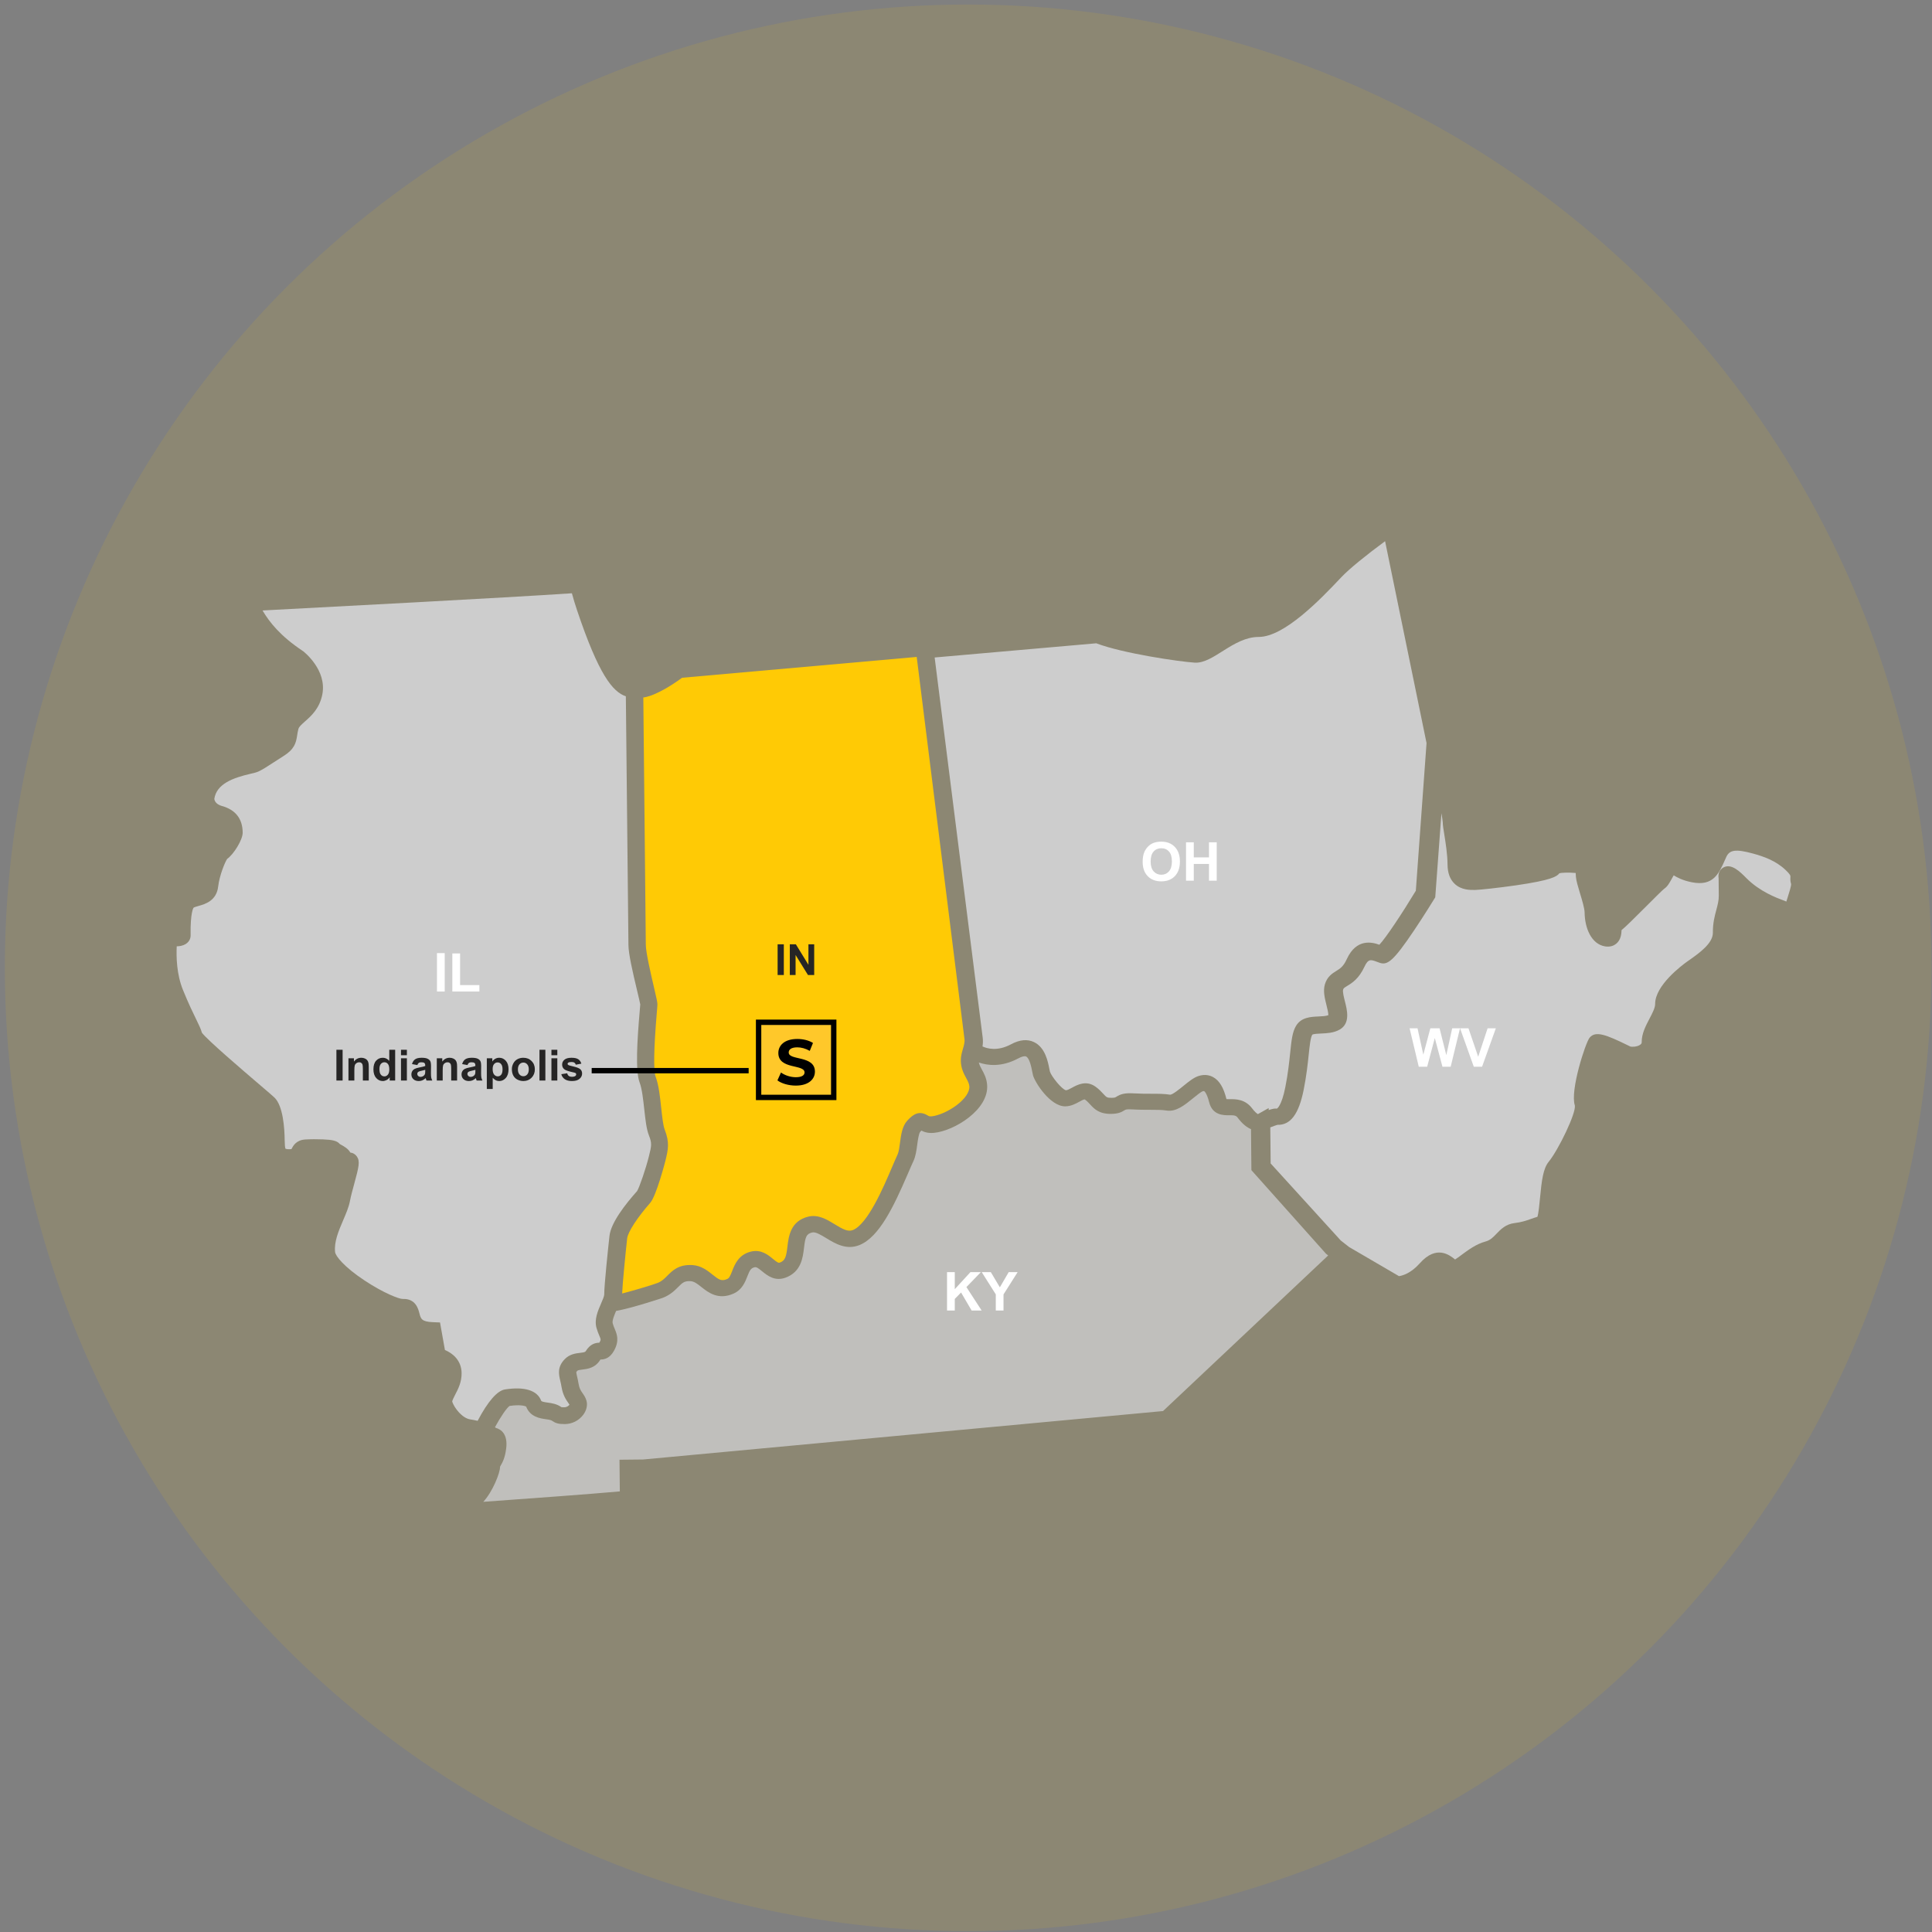
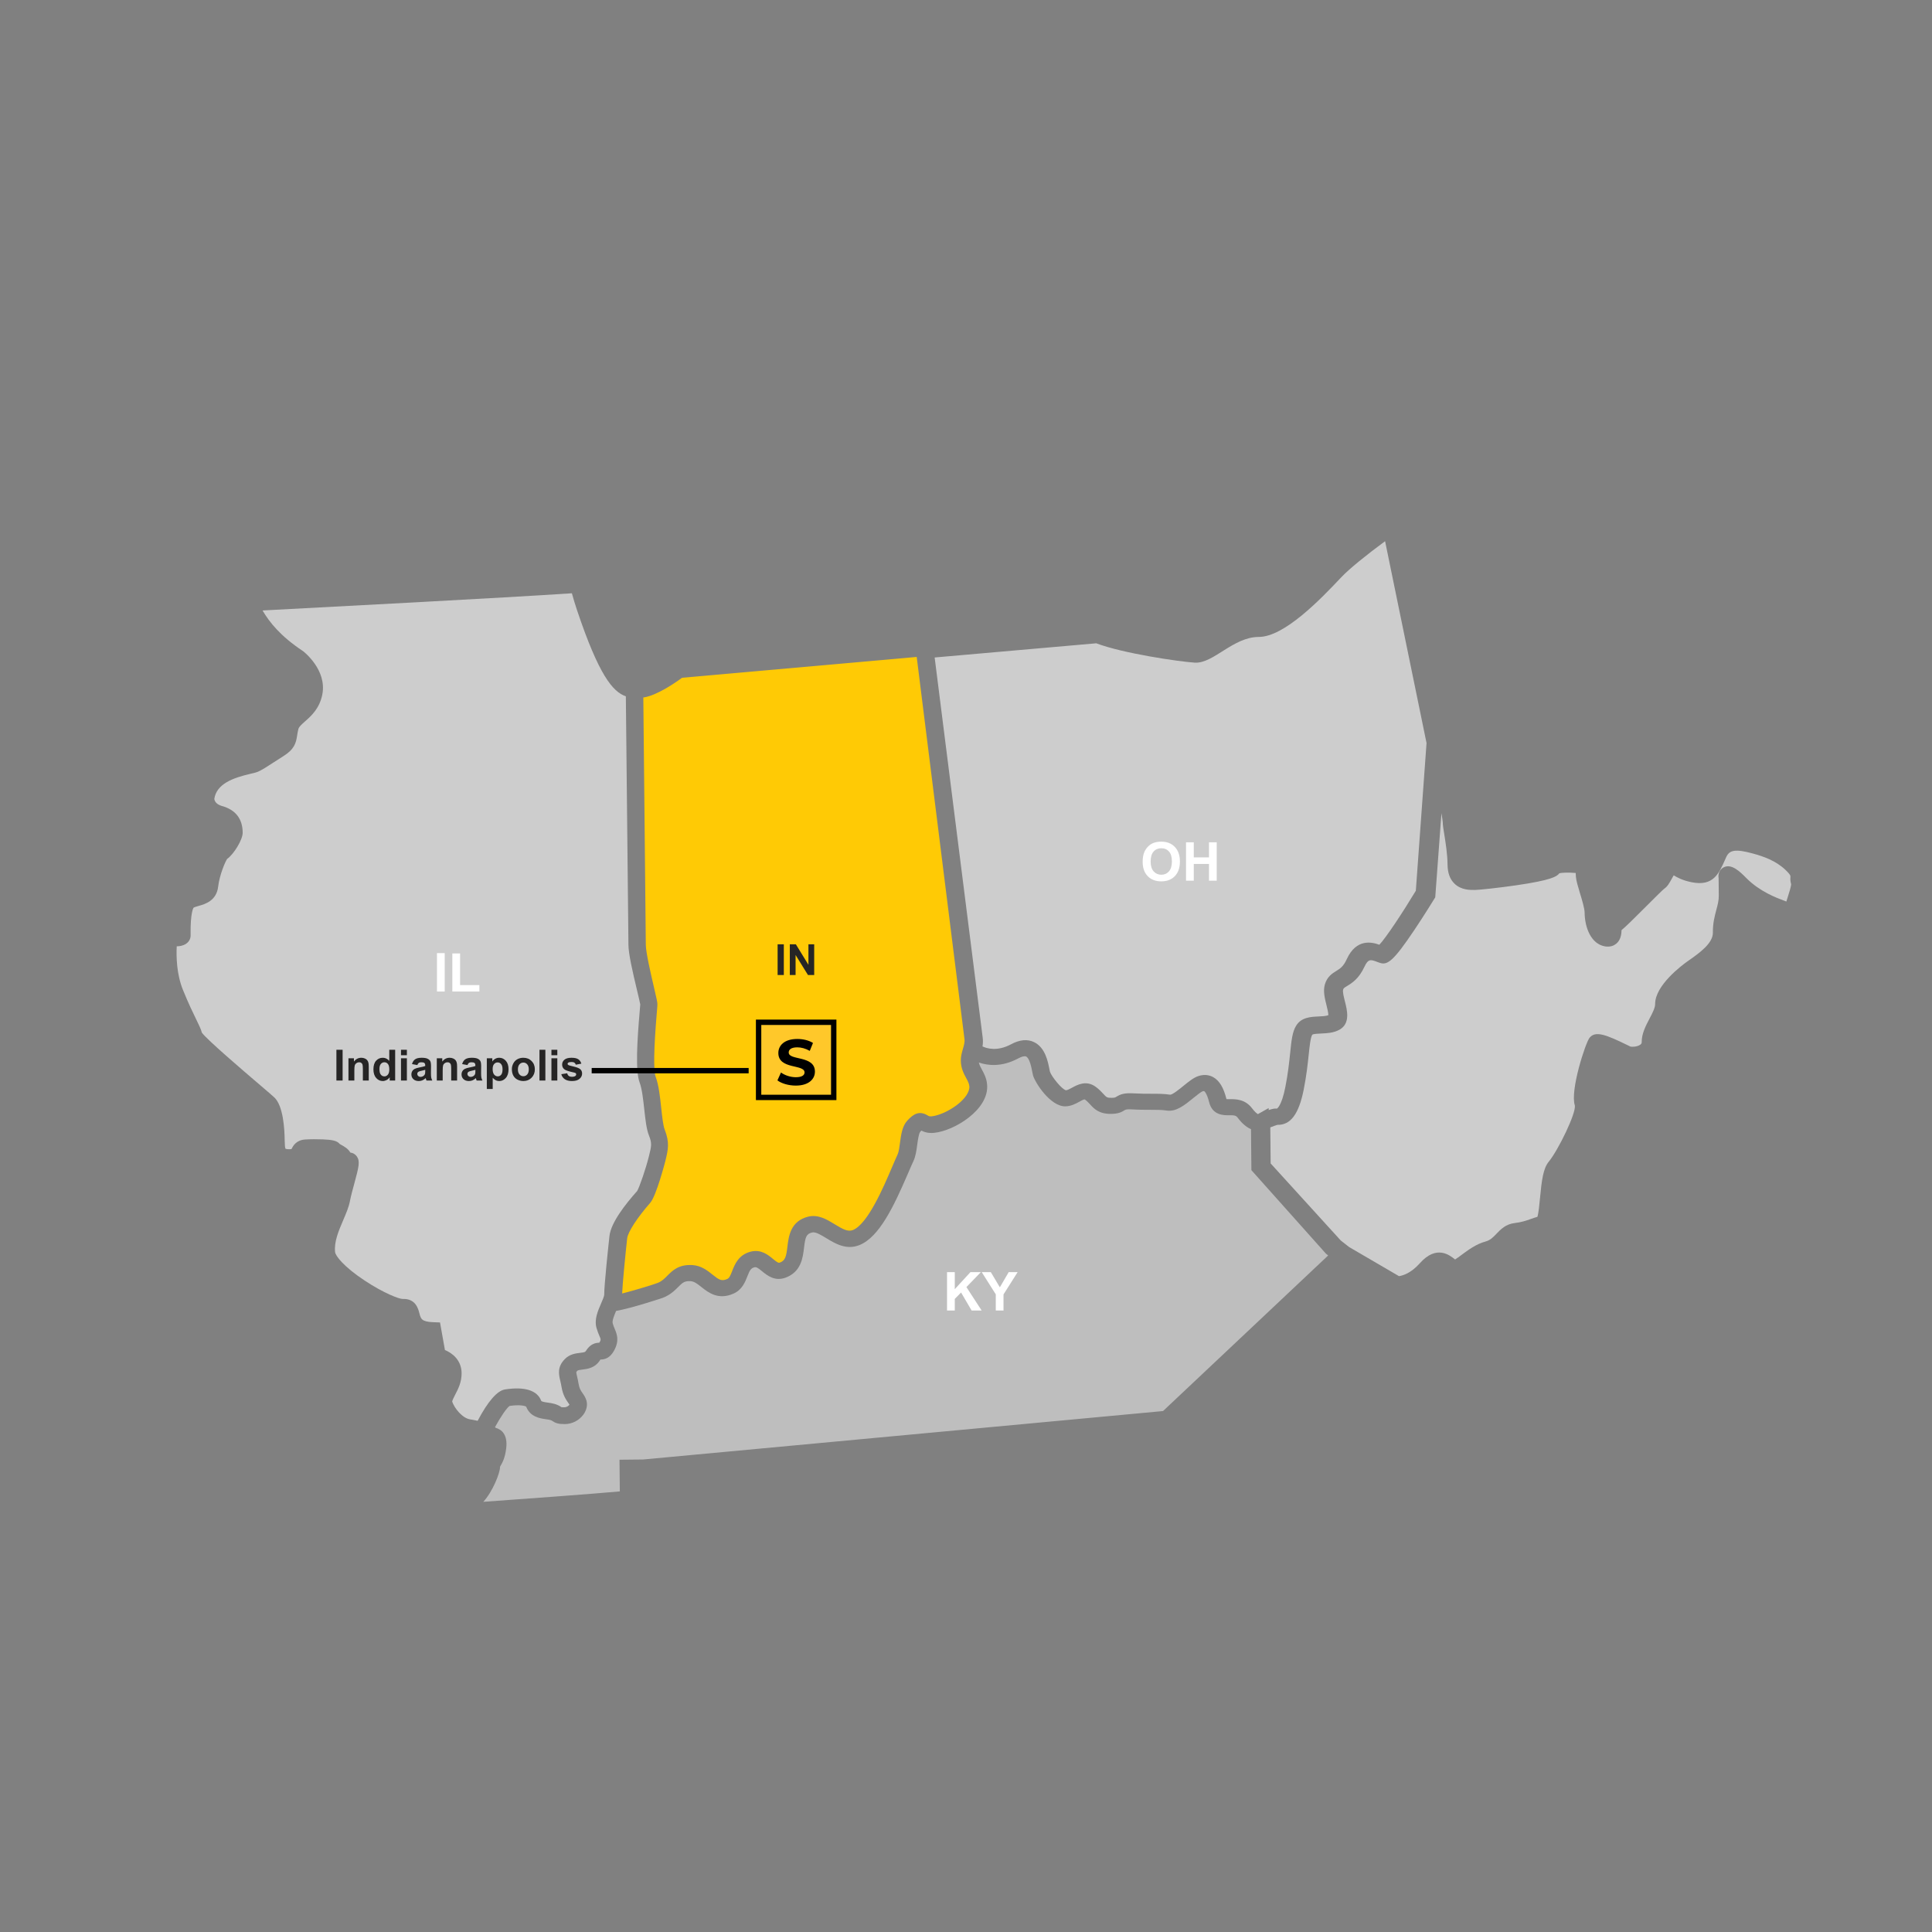
<svg xmlns="http://www.w3.org/2000/svg" width="360" height="360" viewBox="0 0 360 360" fill="none">
  <rect x="0" y="0" width="360" height="360" fill="#808080" stroke="none" />
-   <circle cx="180.4" cy="180.344" r="179.5" fill="#FFCA05" fill-opacity="0.1" />
  <path d="M56.404 121.286L56.5 121.353C56.681 121.495 60.947 124.854 60.061 129.397C59.544 132.034 57.976 133.417 56.831 134.427C56.235 134.956 55.719 135.409 55.607 135.82C55.483 136.279 55.425 136.665 55.371 137.039C55.151 138.492 54.839 139.622 52.799 140.898C52.04 141.373 51.393 141.794 50.825 142.164C49.783 142.845 48.96 143.383 48.17 143.753C47.822 143.918 47.385 144.019 46.725 144.174C43.435 144.937 40.346 146.036 39.932 148.882C39.98 149.189 40.219 149.873 41.36 150.189C43.898 150.895 45.195 152.56 45.221 155.141C45.233 156.464 43.582 159.151 42.32 160.054C41.902 160.681 40.892 163.137 40.652 165.201C40.346 167.867 38.175 168.478 37.012 168.804C36.677 168.899 36.17 169.041 36.052 169.152C36.052 169.152 35.453 170.029 35.517 174.163L35.52 174.299C35.526 175.053 35.057 175.961 33.715 176.25C33.524 176.291 33.247 176.325 32.931 176.335C32.832 178.285 32.906 181.546 34.095 184.468C35.144 187.045 35.956 188.71 36.55 189.925C37.069 190.989 37.429 191.727 37.621 192.429C38.606 193.769 45.332 199.514 48.24 201.999C49.939 203.449 50.838 204.219 51.15 204.523C52.748 206.077 53.025 210.199 53.047 212.513C53.057 213.361 53.108 213.877 53.2 214.048C53.258 214.077 53.465 214.156 53.994 214.143C54.147 214.143 54.249 214.13 54.31 214.118C54.326 214.086 54.345 214.048 54.361 214.016C54.606 213.545 55.174 212.434 56.866 212.329C57.816 212.269 59.117 212.26 60.179 212.307C61.862 212.38 62.793 212.535 63.316 213.174C63.392 213.219 63.494 213.276 63.571 213.317C64.138 213.63 64.881 214.042 65.276 214.76L65.311 214.764C65.799 214.83 66.239 215.102 66.516 215.517C67.109 216.4 66.867 217.432 66.013 220.563C65.703 221.7 65.381 222.871 65.206 223.802C64.986 224.948 64.479 226.129 63.944 227.379C63.102 229.345 62.232 231.374 62.439 233.299C62.519 234.024 64.058 236.044 67.98 238.633C71.477 240.944 74.378 242.062 75.035 242.039C77.442 241.941 77.936 243.882 78.149 244.711C78.407 245.731 78.551 246.291 80.706 246.37L81.991 246.421L82.906 251.556C84.328 252.144 85.989 253.464 86.014 255.867C86.03 257.555 85.354 258.849 84.812 259.888C84.618 260.261 84.216 261.037 84.27 261.198C84.688 262.401 86.129 264.263 87.64 264.487C88.003 264.544 88.481 264.627 89.001 264.747C90.93 261.1 92.645 259.131 94.105 258.9C97.727 258.333 100.117 259.074 100.835 260.996C100.905 261.179 101.418 261.265 102.081 261.357C102.499 261.417 102.933 261.477 103.36 261.604C103.972 261.79 104.319 262.002 104.593 262.189C104.603 262.196 104.613 262.202 104.619 262.208C104.686 262.214 104.842 262.23 105.161 262.227C105.633 262.224 105.977 261.93 106.117 261.74C106.06 261.651 105.983 261.54 105.92 261.452C105.508 260.866 104.883 259.986 104.628 258.4C104.558 257.982 104.475 257.627 104.396 257.285C104.115 256.079 103.796 254.715 105.263 253.227C106.165 252.315 107.278 252.182 108.094 252.084C108.926 251.986 109.047 251.929 109.165 251.739C109.968 250.441 110.909 250.21 111.674 250.191C111.68 250.185 111.687 250.175 111.69 250.166C111.989 249.634 111.99 249.634 111.668 248.871C111.511 248.497 111.314 248.032 111.148 247.434C110.708 245.864 111.397 244.278 112.005 242.881C112.238 242.34 112.592 241.527 112.589 241.238C112.573 239.529 113.373 232.029 113.571 230.266C113.848 227.832 116.51 224.403 118.713 221.94C119.14 221.275 120.352 217.72 120.897 215.527L120.925 215.416C121.397 213.51 121.512 213.057 120.913 211.547C120.454 210.389 120.269 208.689 120.052 206.723C119.854 204.931 119.634 202.899 119.188 201.718C118.378 199.571 118.716 194.034 119.204 188.371C119.249 187.874 119.293 187.361 119.303 187.165C119.249 186.82 118.978 185.68 118.735 184.667C117.849 180.957 117.116 177.75 117.1 176.079C117.078 173.967 116.727 140.211 116.618 129.748C114.167 128.909 111.575 125.779 107.514 113.676C107.166 112.638 106.847 111.593 106.564 110.548C94.708 111.349 58.824 113.236 48.919 113.752C50.216 115.955 52.276 118.551 56.404 121.286Z" fill="#CDCDCD" />
  <path d="M81.422 184.759V177.601H82.867V184.759H81.422ZM84.288 184.759V177.659H85.733V183.553H89.327V184.759H84.288Z" fill="white" />
  <path d="M121.855 183.961C122.374 186.182 122.495 186.74 122.498 187.131C122.502 187.334 122.474 187.664 122.389 188.676C121.818 195.457 121.749 199.49 122.183 200.671C122.758 202.226 122.989 204.377 123.21 206.459C123.382 208.055 123.56 209.708 123.853 210.473C124.806 212.929 124.5 214.189 123.994 216.277L123.966 216.388C123.95 216.448 122.308 222.82 121.162 224.127C118.721 226.916 116.994 229.579 116.863 230.753C116.545 233.659 115.995 239.238 115.93 241.024C118.206 240.441 121.693 239.387 122.548 239.051C123.326 238.743 123.794 238.27 124.337 237.721C125.286 236.766 126.457 235.573 129.017 235.728C130.669 235.827 131.83 236.756 132.764 237.505C133.985 238.483 134.462 238.794 135.524 238.311C135.889 238.143 136.079 237.734 136.429 236.839C136.901 235.617 137.619 233.77 139.944 233.212C141.836 232.758 143.16 233.856 144.034 234.583C144.909 235.303 145.071 235.357 145.349 235.252C146.329 234.875 146.507 234.135 146.729 232.266C146.957 230.372 147.297 227.513 150.603 226.704C152.476 226.247 154.106 227.246 155.545 228.128C157.035 229.042 158.006 229.569 158.923 229.201C161.699 228.087 164.64 221.189 166.22 217.479C166.619 216.546 166.963 215.74 167.272 215.074C167.475 214.63 167.596 213.738 167.699 212.948C167.905 211.415 168.118 209.829 169.076 208.794C170.219 207.557 171.293 206.919 172.826 207.83C173.082 207.982 173.197 208.052 173.616 208.01C174.674 207.906 176.591 207.201 178.302 205.9C179.847 204.723 180.715 203.416 180.622 202.406C180.572 201.873 180.334 201.432 180.031 200.877C179.598 200.077 179.057 199.081 179.036 197.644C179.023 196.853 179.226 196.146 179.42 195.463C179.61 194.807 179.788 194.188 179.716 193.62L170.815 122.41L127.097 126.291C124.316 128.337 121.493 129.791 119.873 129.962C119.982 140.827 120.316 173.962 120.338 176.053C120.351 177.51 121.293 181.549 121.855 183.961Z" fill="#FFCA05" />
  <path d="M183.114 193.37C183.186 193.949 183.155 194.486 183.076 194.986C183.872 195.366 185.82 195.97 188.397 194.584C190.002 193.724 191.44 193.588 192.67 194.179C194.766 195.182 195.269 197.814 195.543 199.224C195.574 199.395 195.615 199.61 195.637 199.68C195.905 200.543 197.824 202.972 198.626 203.156C198.91 203.14 199.341 202.903 199.762 202.675C200.757 202.131 202.424 201.223 204.186 202.523C204.819 202.991 205.244 203.453 205.584 203.823C206.169 204.459 206.266 204.57 207.119 204.563C207.714 204.557 207.811 204.497 208.003 204.374C208.79 203.877 209.542 203.627 211.273 203.732C212.484 203.804 213.554 203.804 214.495 203.804C215.801 203.804 216.93 203.804 218.05 203.981C218.513 203.972 219.828 202.9 220.533 202.324C221.499 201.54 222.411 200.796 223.321 200.499C224.554 200.101 225.492 200.395 226.061 200.711C227.213 201.353 227.997 202.644 228.525 204.769C228.528 204.782 228.532 204.794 228.535 204.807C228.705 204.823 228.975 204.82 229.17 204.816C230.231 204.807 232.009 204.788 233.321 206.537C233.818 207.195 234.195 207.489 234.394 207.597L236.398 206.471L236.401 206.844C237.222 206.569 237.493 206.566 237.641 206.566C237.694 206.566 237.757 206.566 237.827 206.569C237.867 206.572 237.924 206.572 237.94 206.572C237.94 206.572 238.799 206.148 239.507 202.549C240.007 200.012 240.227 197.893 240.404 196.191C240.646 193.85 240.806 192.307 241.499 191.153C242.461 189.546 244.252 189.467 245.693 189.403C246.373 189.372 247.074 189.34 247.518 189.163C247.534 188.755 247.31 187.863 247.172 187.306C246.848 186.009 246.514 184.668 246.867 183.441C247.288 181.977 248.267 181.373 248.984 180.93C249.702 180.487 250.322 180.107 250.951 178.725C252.754 174.778 255.724 175.569 257.021 176.04C258.286 174.699 261.341 170.084 263.82 165.975L265.815 138.458L258.09 100.844C254.563 103.447 251.404 105.996 249.909 107.584C246.011 111.721 239.299 118.686 234.535 118.686C229.771 118.686 226.09 123.69 222.625 123.475C219.746 123.291 209.23 121.757 204.275 119.869L174.159 122.513L183.114 193.37Z" fill="#CDCDCD" />
  <path d="M212.917 160.572C212.917 159.843 213.026 159.231 213.244 158.736C213.406 158.372 213.628 158.045 213.908 157.755C214.191 157.465 214.5 157.25 214.835 157.11C215.281 156.922 215.796 156.827 216.378 156.827C217.433 156.827 218.276 157.154 218.908 157.809C219.542 158.463 219.86 159.373 219.86 160.538C219.86 161.694 219.546 162.599 218.917 163.253C218.289 163.904 217.449 164.229 216.398 164.229C215.334 164.229 214.487 163.906 213.859 163.258C213.231 162.607 212.917 161.712 212.917 160.572ZM214.406 160.523C214.406 161.334 214.593 161.949 214.967 162.369C215.342 162.786 215.817 162.994 216.393 162.994C216.969 162.994 217.441 162.787 217.809 162.374C218.18 161.957 218.366 161.334 218.366 160.504C218.366 159.684 218.185 159.072 217.824 158.668C217.466 158.264 216.989 158.062 216.393 158.062C215.797 158.062 215.317 158.268 214.953 158.678C214.588 159.085 214.406 159.7 214.406 160.523ZM220.998 164.107V156.949H222.443V159.767H225.275V156.949H226.72V164.107H225.275V160.978H222.443V164.107H220.998Z" fill="white" />
  <path d="M233.18 218.042L233.108 210.4C232.379 210.099 231.531 209.476 230.629 208.271C230.315 207.854 230.026 207.8 229.024 207.809C228.019 207.822 225.917 207.844 225.301 205.367C224.865 203.603 224.384 203.318 224.365 203.308C224.315 203.28 224.152 203.331 224.12 203.34C223.768 203.454 222.948 204.124 222.348 204.612C220.781 205.889 219.163 207.212 217.407 206.936C216.527 206.797 215.512 206.797 214.34 206.797C213.357 206.797 212.239 206.797 210.938 206.718C209.892 206.658 209.725 206.762 209.534 206.883C208.984 207.231 208.378 207.544 207.008 207.556C204.774 207.578 203.863 206.592 203.134 205.798C202.849 205.485 202.578 205.19 202.189 204.903C202.132 204.861 202.104 204.852 202.104 204.852C201.937 204.839 201.435 205.118 201.13 205.285C200.433 205.665 199.562 206.139 198.504 206.152C198.494 206.152 198.485 206.152 198.479 206.152C195.711 206.152 192.883 201.771 192.488 200.373C192.431 200.171 192.39 199.943 192.334 199.655C192.205 198.978 191.859 197.178 191.2 196.862C190.929 196.736 190.408 196.859 189.764 197.204C186.613 198.899 183.99 198.539 182.394 197.982C182.485 198.428 182.692 198.814 182.962 199.304C183.346 200.003 183.82 200.873 183.93 202.059C184.373 206.762 177.788 210.729 174.053 211.089C172.912 211.2 172.165 210.919 171.687 210.669C171.628 210.729 171.558 210.802 171.477 210.89C171.2 211.184 171.021 212.503 170.914 213.291C170.773 214.35 170.625 215.448 170.214 216.33C169.922 216.95 169.586 217.732 169.196 218.639C166.526 224.845 163.821 230.539 160.123 232.01C157.688 232.977 155.615 231.715 153.947 230.703C152.926 230.083 151.961 229.498 151.33 229.653C150.246 229.916 150.064 230.46 149.819 232.5C149.593 234.388 149.282 236.969 146.416 238.057C144.381 238.829 142.948 237.656 142.002 236.881C141.23 236.245 140.934 236.058 140.592 236.14C139.91 236.305 139.706 236.688 139.257 237.836C138.848 238.883 138.286 240.319 136.712 241.03C133.85 242.321 131.959 240.822 130.705 239.828C129.989 239.259 129.37 238.769 128.689 238.728C127.523 238.658 127.168 239.019 126.383 239.803C125.72 240.464 124.9 241.287 123.502 241.831C123.439 241.856 117.712 243.766 114.8 244.273C114.454 245.079 114.036 246.104 114.165 246.569C114.275 246.974 114.413 247.306 114.548 247.628C114.95 248.6 115.453 249.808 114.413 251.683C113.631 253.094 112.663 253.322 111.881 253.331C111.875 253.344 111.865 253.357 111.856 253.373C110.917 254.91 109.462 255.087 108.501 255.201C108.124 255.248 107.697 255.299 107.58 255.416C107.42 255.583 107.389 255.663 107.389 255.663C107.367 255.773 107.47 256.216 107.543 256.542C107.627 256.896 107.728 257.342 107.813 257.864C107.951 258.734 108.234 259.136 108.557 259.604C108.821 259.983 109.12 260.417 109.283 261.008C109.515 261.846 109.292 262.801 108.677 263.627C107.876 264.696 106.603 265.345 105.268 265.357C104.027 265.367 103.499 265.171 102.918 264.775C102.802 264.696 102.749 264.661 102.544 264.598C102.362 264.541 102.073 264.5 101.768 264.459C100.65 264.301 98.787 264.038 98.046 262.112C97.816 261.941 96.792 261.701 94.954 261.976C94.414 262.34 93.277 264.013 92.231 265.936C92.281 265.977 92.331 266.015 92.378 266.056C93.39 266.347 94.646 267.236 94.323 269.88C94.106 271.667 93.635 272.49 93.321 273.034C93.267 273.129 93.192 273.258 93.179 273.299C93.179 273.299 93.176 273.315 93.176 273.347C93.189 274.441 91.788 277.99 90.05 279.844C99.308 279.183 110.345 278.363 115.494 277.902L115.434 271.999L119.836 271.955L216.712 262.931L247.484 233.939L247.079 233.613L233.18 218.042Z" fill="#CDCDCD" fill-opacity="0.804" />
  <path d="M176.464 244.198V237.04H177.909V240.219L180.829 237.04H182.772L180.077 239.828L182.919 244.198H181.049L179.081 240.839L177.909 242.035V244.198H176.464ZM185.551 244.198V241.186L182.929 237.04H184.623L186.308 239.872L187.958 237.04H189.623L186.991 241.195V244.198H185.551Z" fill="white" />
  <path d="M321.658 159.705L321.474 160.116C320.274 162.837 319.239 165.186 315.239 164.395C313.474 164.044 312.481 163.477 311.871 163.104C311.735 163.323 311.589 163.593 311.484 163.784C311.081 164.521 310.7 165.22 310.075 165.624C309.71 165.916 308.173 167.456 306.935 168.694C304.253 171.378 302.929 172.679 302.158 173.309C302.126 174.046 302.025 175.153 301.139 175.864C300.752 176.175 300.079 176.513 299.069 176.344C296.482 175.911 295.298 172.864 295.27 170.033C295.26 169.255 294.784 167.681 294.4 166.418C294.029 165.182 293.705 164.116 293.645 163.358C293.626 163.104 293.613 162.875 293.606 162.665C292.276 162.558 291.038 162.58 290.553 162.734C290.112 163.329 289.042 164.019 282.487 164.969C279.192 165.446 275.64 165.819 274.945 165.825L274.795 165.828C273.983 165.841 272.285 165.872 271.037 164.671C270.183 163.853 269.745 162.665 269.729 161.144C269.71 159.138 269.371 157.031 269.123 155.494C268.958 154.475 268.84 153.739 268.834 153.215C268.825 153.011 268.739 152.409 268.593 151.525L267.437 167.202L267.241 167.521C267.222 167.55 265.431 170.481 263.517 173.328C259.67 179.056 258.549 179.871 257.146 179.423C256.984 179.373 256.807 179.307 256.616 179.235C255.442 178.793 254.953 178.608 254.229 180.169C253.191 182.405 251.883 183.198 251.02 183.722C250.398 184.098 250.347 184.157 250.274 184.408C250.153 184.813 250.417 185.847 250.61 186.606C251.026 188.24 251.655 190.71 249.598 191.864C248.506 192.478 247.268 192.532 246.179 192.579C245.63 192.604 244.716 192.641 244.522 192.805C244.195 193.344 244.04 194.805 243.862 196.498C243.678 198.251 243.446 200.43 242.916 203.088C242.011 207.594 240.472 209.663 238.031 209.597C237.799 209.657 237.285 209.842 236.701 210.071L236.767 216.79L249.83 231.146L251.385 232.366L260.679 237.79C261.333 237.699 262.885 237.279 264.565 235.388C267.65 231.911 270.113 233.874 271.04 234.614C271.069 234.636 271.101 234.661 271.132 234.689C271.459 234.485 271.935 234.134 272.307 233.855C273.539 232.94 275.072 231.802 276.783 231.344C277.697 231.099 278.202 230.569 278.84 229.898C279.611 229.093 280.57 228.086 282.252 227.895C283.49 227.754 284.337 227.459 285.229 227.146C285.629 227.005 286.039 226.863 286.477 226.735C286.696 226.023 286.852 224.352 286.963 223.195C287.271 219.956 287.547 217.737 288.575 216.482C290.394 214.256 293.698 207.421 293.451 205.989C292.521 203.223 295.441 194.288 296.19 193.372C297.295 192.027 299.222 192.773 303.358 194.795L303.761 194.993C304.012 195.096 304.996 195.093 305.599 194.692C305.885 194.504 305.907 194.335 305.907 194.181C305.891 192.616 306.672 191.127 307.361 189.81C307.881 188.82 308.418 187.791 308.411 187.098C308.376 183.624 313.386 179.881 314.392 179.166C314.532 179.069 314.674 178.965 314.827 178.859C316.563 177.636 319.188 175.789 319.169 173.808C319.15 172.011 319.506 170.694 319.817 169.531C320.064 168.6 320.28 167.794 320.271 166.857L320.239 163.662C320.093 162.818 320.42 162.05 321.109 161.655C322.613 160.799 324.242 162.442 325.429 163.64C327.918 166.145 331.092 167.321 332.285 167.763C332.397 167.804 332.492 167.838 332.568 167.866C332.666 167.907 332.765 167.948 332.857 167.995C332.949 167.688 333.05 167.371 333.155 167.048C333.384 166.333 333.758 165.154 333.749 164.743C333.571 164.173 333.6 163.718 333.619 163.411C333.631 163.185 333.644 162.988 332.701 162.094C330.882 160.363 328.584 159.573 326.575 159.028C323.454 158.181 322.261 158.344 321.658 159.705Z" fill="#CDCDCD" />
-   <path d="M264.366 198.769L262.657 191.61H264.136L265.215 196.527L266.524 191.61H268.243L269.498 196.61L270.596 191.61H272.051L270.313 198.769H268.78L267.354 193.417L265.933 198.769H264.366ZM274.62 198.769L272.061 191.61H273.628L275.44 196.908L277.193 191.61H278.726L276.163 198.769H274.62Z" fill="white" />
  <path d="M144.897 181.682V175.955H146.054V181.682H144.897ZM147.171 181.682V175.955H148.296L150.64 179.779V175.955H151.714V181.682H150.554L148.245 177.947V181.682H147.171Z" fill="#262525" />
  <path d="M62.684 201.341V195.614H63.841V201.341H62.684ZM68.712 201.341H67.614V199.224C67.614 198.776 67.591 198.487 67.544 198.356C67.497 198.224 67.42 198.121 67.313 198.048C67.209 197.975 67.083 197.938 66.934 197.938C66.744 197.938 66.574 197.991 66.423 198.095C66.272 198.199 66.167 198.337 66.11 198.509C66.055 198.681 66.028 198.998 66.028 199.462V201.341H64.93V197.192H65.95V197.802C66.312 197.333 66.768 197.099 67.317 197.099C67.559 197.099 67.781 197.143 67.981 197.231C68.182 197.317 68.333 197.428 68.434 197.563C68.538 197.699 68.61 197.853 68.649 198.024C68.691 198.196 68.712 198.442 68.712 198.763V201.341ZM73.633 201.341H72.614V200.731C72.445 200.968 72.244 201.146 72.013 201.263C71.783 201.377 71.552 201.435 71.317 201.435C70.841 201.435 70.432 201.243 70.091 200.86C69.752 200.475 69.583 199.938 69.583 199.251C69.583 198.548 69.748 198.014 70.079 197.649C70.41 197.282 70.828 197.099 71.333 197.099C71.796 197.099 72.197 197.291 72.536 197.677V195.614H73.633V201.341ZM70.704 199.177C70.704 199.619 70.765 199.94 70.888 200.138C71.064 200.424 71.312 200.567 71.63 200.567C71.882 200.567 72.097 200.461 72.274 200.247C72.451 200.031 72.54 199.709 72.54 199.282C72.54 198.806 72.454 198.463 72.282 198.255C72.11 198.044 71.89 197.938 71.622 197.938C71.361 197.938 71.143 198.043 70.966 198.251C70.791 198.457 70.704 198.765 70.704 199.177ZM74.719 196.63V195.614H75.817V196.63H74.719ZM74.719 201.341V197.192H75.817V201.341H74.719ZM77.766 198.458L76.77 198.278C76.882 197.877 77.075 197.58 77.348 197.388C77.622 197.195 78.028 197.099 78.567 197.099C79.057 197.099 79.421 197.157 79.661 197.274C79.9 197.389 80.068 197.536 80.165 197.716C80.264 197.893 80.313 198.22 80.313 198.696L80.302 199.978C80.302 200.342 80.318 200.612 80.352 200.786C80.389 200.958 80.455 201.143 80.552 201.341H79.466C79.437 201.268 79.402 201.16 79.36 201.017C79.342 200.951 79.329 200.909 79.321 200.888C79.133 201.07 78.933 201.207 78.719 201.298C78.506 201.389 78.278 201.435 78.036 201.435C77.609 201.435 77.272 201.319 77.024 201.087C76.779 200.855 76.657 200.562 76.657 200.208C76.657 199.974 76.713 199.765 76.825 199.583C76.937 199.398 77.093 199.257 77.294 199.161C77.497 199.062 77.788 198.976 78.169 198.903C78.682 198.807 79.037 198.717 79.235 198.634V198.524C79.235 198.313 79.183 198.164 79.079 198.075C78.975 197.984 78.778 197.938 78.489 197.938C78.294 197.938 78.141 197.978 78.032 198.056C77.923 198.131 77.834 198.265 77.766 198.458ZM79.235 199.349C79.094 199.396 78.872 199.451 78.567 199.517C78.263 199.582 78.063 199.646 77.969 199.708C77.826 199.81 77.755 199.938 77.755 200.095C77.755 200.248 77.812 200.381 77.927 200.493C78.041 200.605 78.187 200.661 78.364 200.661C78.562 200.661 78.751 200.596 78.93 200.466C79.063 200.367 79.15 200.246 79.192 200.103C79.221 200.009 79.235 199.83 79.235 199.567V199.349ZM85.173 201.341H84.075V199.224C84.075 198.776 84.052 198.487 84.005 198.356C83.958 198.224 83.881 198.121 83.774 198.048C83.67 197.975 83.544 197.938 83.395 197.938C83.205 197.938 83.035 197.991 82.883 198.095C82.733 198.199 82.628 198.337 82.571 198.509C82.516 198.681 82.489 198.998 82.489 199.462V201.341H81.391V197.192H82.411V197.802C82.773 197.333 83.229 197.099 83.778 197.099C84.02 197.099 84.242 197.143 84.442 197.231C84.643 197.317 84.794 197.428 84.895 197.563C84.999 197.699 85.071 197.853 85.11 198.024C85.152 198.196 85.173 198.442 85.173 198.763V201.341ZM87.11 198.458L86.114 198.278C86.226 197.877 86.419 197.58 86.692 197.388C86.966 197.195 87.372 197.099 87.911 197.099C88.4 197.099 88.765 197.157 89.005 197.274C89.244 197.389 89.412 197.536 89.508 197.716C89.608 197.893 89.657 198.22 89.657 198.696L89.645 199.978C89.645 200.342 89.662 200.612 89.696 200.786C89.733 200.958 89.799 201.143 89.895 201.341H88.809C88.781 201.268 88.746 201.16 88.704 201.017C88.686 200.951 88.673 200.909 88.665 200.888C88.477 201.07 88.277 201.207 88.063 201.298C87.85 201.389 87.622 201.435 87.38 201.435C86.953 201.435 86.615 201.319 86.368 201.087C86.123 200.855 86.001 200.562 86.001 200.208C86.001 199.974 86.057 199.765 86.169 199.583C86.281 199.398 86.437 199.257 86.638 199.161C86.841 199.062 87.132 198.976 87.513 198.903C88.025 198.807 88.381 198.717 88.579 198.634V198.524C88.579 198.313 88.527 198.164 88.423 198.075C88.318 197.984 88.122 197.938 87.833 197.938C87.638 197.938 87.485 197.978 87.376 198.056C87.266 198.131 87.178 198.265 87.11 198.458ZM88.579 199.349C88.438 199.396 88.216 199.451 87.911 199.517C87.606 199.582 87.407 199.646 87.313 199.708C87.17 199.81 87.098 199.938 87.098 200.095C87.098 200.248 87.156 200.381 87.27 200.493C87.385 200.605 87.531 200.661 87.708 200.661C87.906 200.661 88.094 200.596 88.274 200.466C88.407 200.367 88.494 200.246 88.536 200.103C88.564 200.009 88.579 199.83 88.579 199.567V199.349ZM90.712 197.192H91.735V197.802C91.868 197.593 92.048 197.424 92.274 197.294C92.501 197.164 92.752 197.099 93.028 197.099C93.51 197.099 93.919 197.287 94.255 197.665C94.591 198.043 94.758 198.569 94.758 199.243C94.758 199.936 94.589 200.475 94.251 200.86C93.912 201.243 93.502 201.435 93.02 201.435C92.791 201.435 92.583 201.389 92.395 201.298C92.21 201.207 92.015 201.05 91.809 200.829V202.919H90.712V197.192ZM91.798 199.196C91.798 199.662 91.89 200.007 92.075 200.231C92.26 200.453 92.485 200.563 92.751 200.563C93.006 200.563 93.218 200.462 93.388 200.259C93.557 200.053 93.641 199.717 93.641 199.251C93.641 198.816 93.554 198.493 93.38 198.282C93.205 198.071 92.989 197.966 92.731 197.966C92.463 197.966 92.24 198.07 92.063 198.278C91.886 198.484 91.798 198.79 91.798 199.196ZM95.38 199.208C95.38 198.843 95.469 198.491 95.649 198.149C95.829 197.808 96.083 197.548 96.411 197.368C96.742 197.188 97.11 197.099 97.516 197.099C98.144 197.099 98.658 197.303 99.059 197.712C99.46 198.118 99.661 198.632 99.661 199.255C99.661 199.882 99.458 200.403 99.052 200.817C98.648 201.229 98.139 201.435 97.524 201.435C97.144 201.435 96.781 201.349 96.434 201.177C96.091 201.005 95.829 200.754 95.649 200.423C95.469 200.09 95.38 199.685 95.38 199.208ZM96.505 199.267C96.505 199.678 96.602 199.993 96.798 200.212C96.993 200.431 97.234 200.54 97.52 200.54C97.807 200.54 98.046 200.431 98.239 200.212C98.434 199.993 98.532 199.675 98.532 199.259C98.532 198.853 98.434 198.54 98.239 198.321C98.046 198.103 97.807 197.993 97.52 197.993C97.234 197.993 96.993 198.103 96.798 198.321C96.602 198.54 96.505 198.855 96.505 199.267ZM100.524 201.341V195.614H101.622V201.341H100.524ZM102.751 196.63V195.614H103.848V196.63H102.751ZM102.751 201.341V197.192H103.848V201.341H102.751ZM104.591 200.157L105.692 199.989C105.739 200.203 105.834 200.366 105.977 200.478C106.121 200.587 106.321 200.642 106.579 200.642C106.863 200.642 107.076 200.59 107.219 200.485C107.316 200.412 107.364 200.315 107.364 200.192C107.364 200.109 107.338 200.04 107.286 199.985C107.231 199.933 107.109 199.885 106.919 199.841C106.033 199.646 105.472 199.467 105.235 199.306C104.907 199.082 104.743 198.771 104.743 198.372C104.743 198.013 104.885 197.711 105.169 197.466C105.453 197.221 105.893 197.099 106.489 197.099C107.057 197.099 107.479 197.191 107.755 197.376C108.031 197.561 108.221 197.834 108.325 198.196L107.29 198.388C107.246 198.226 107.161 198.103 107.036 198.017C106.913 197.931 106.738 197.888 106.509 197.888C106.219 197.888 106.012 197.928 105.887 198.009C105.804 198.066 105.762 198.14 105.762 198.231C105.762 198.31 105.799 198.376 105.872 198.431C105.971 198.504 106.312 198.606 106.895 198.739C107.481 198.872 107.89 199.035 108.122 199.228C108.351 199.423 108.466 199.695 108.466 200.044C108.466 200.424 108.307 200.751 107.989 201.024C107.671 201.298 107.201 201.435 106.579 201.435C106.014 201.435 105.566 201.32 105.235 201.091C104.907 200.862 104.692 200.55 104.591 200.157Z" fill="#262525" />
  <rect x="141.354" y="190.487" width="14" height="14" fill="#FFC82A" stroke="black" />
  <path d="M148.284 202.284C146.952 202.284 145.608 201.888 144.864 201.312L145.524 199.848C146.232 200.364 147.288 200.724 148.296 200.724C149.448 200.724 149.916 200.34 149.916 199.824C149.916 198.252 145.032 199.332 145.032 196.212C145.032 194.784 146.184 193.596 148.572 193.596C149.628 193.596 150.708 193.848 151.488 194.34L150.888 195.816C150.108 195.372 149.304 195.156 148.56 195.156C147.408 195.156 146.964 195.588 146.964 196.116C146.964 197.664 151.848 196.596 151.848 199.68C151.848 201.084 150.684 202.284 148.284 202.284Z" fill="black" />
  <line x1="139.5" y1="199.5" x2="110.25" y2="199.5" stroke="black" />
</svg>